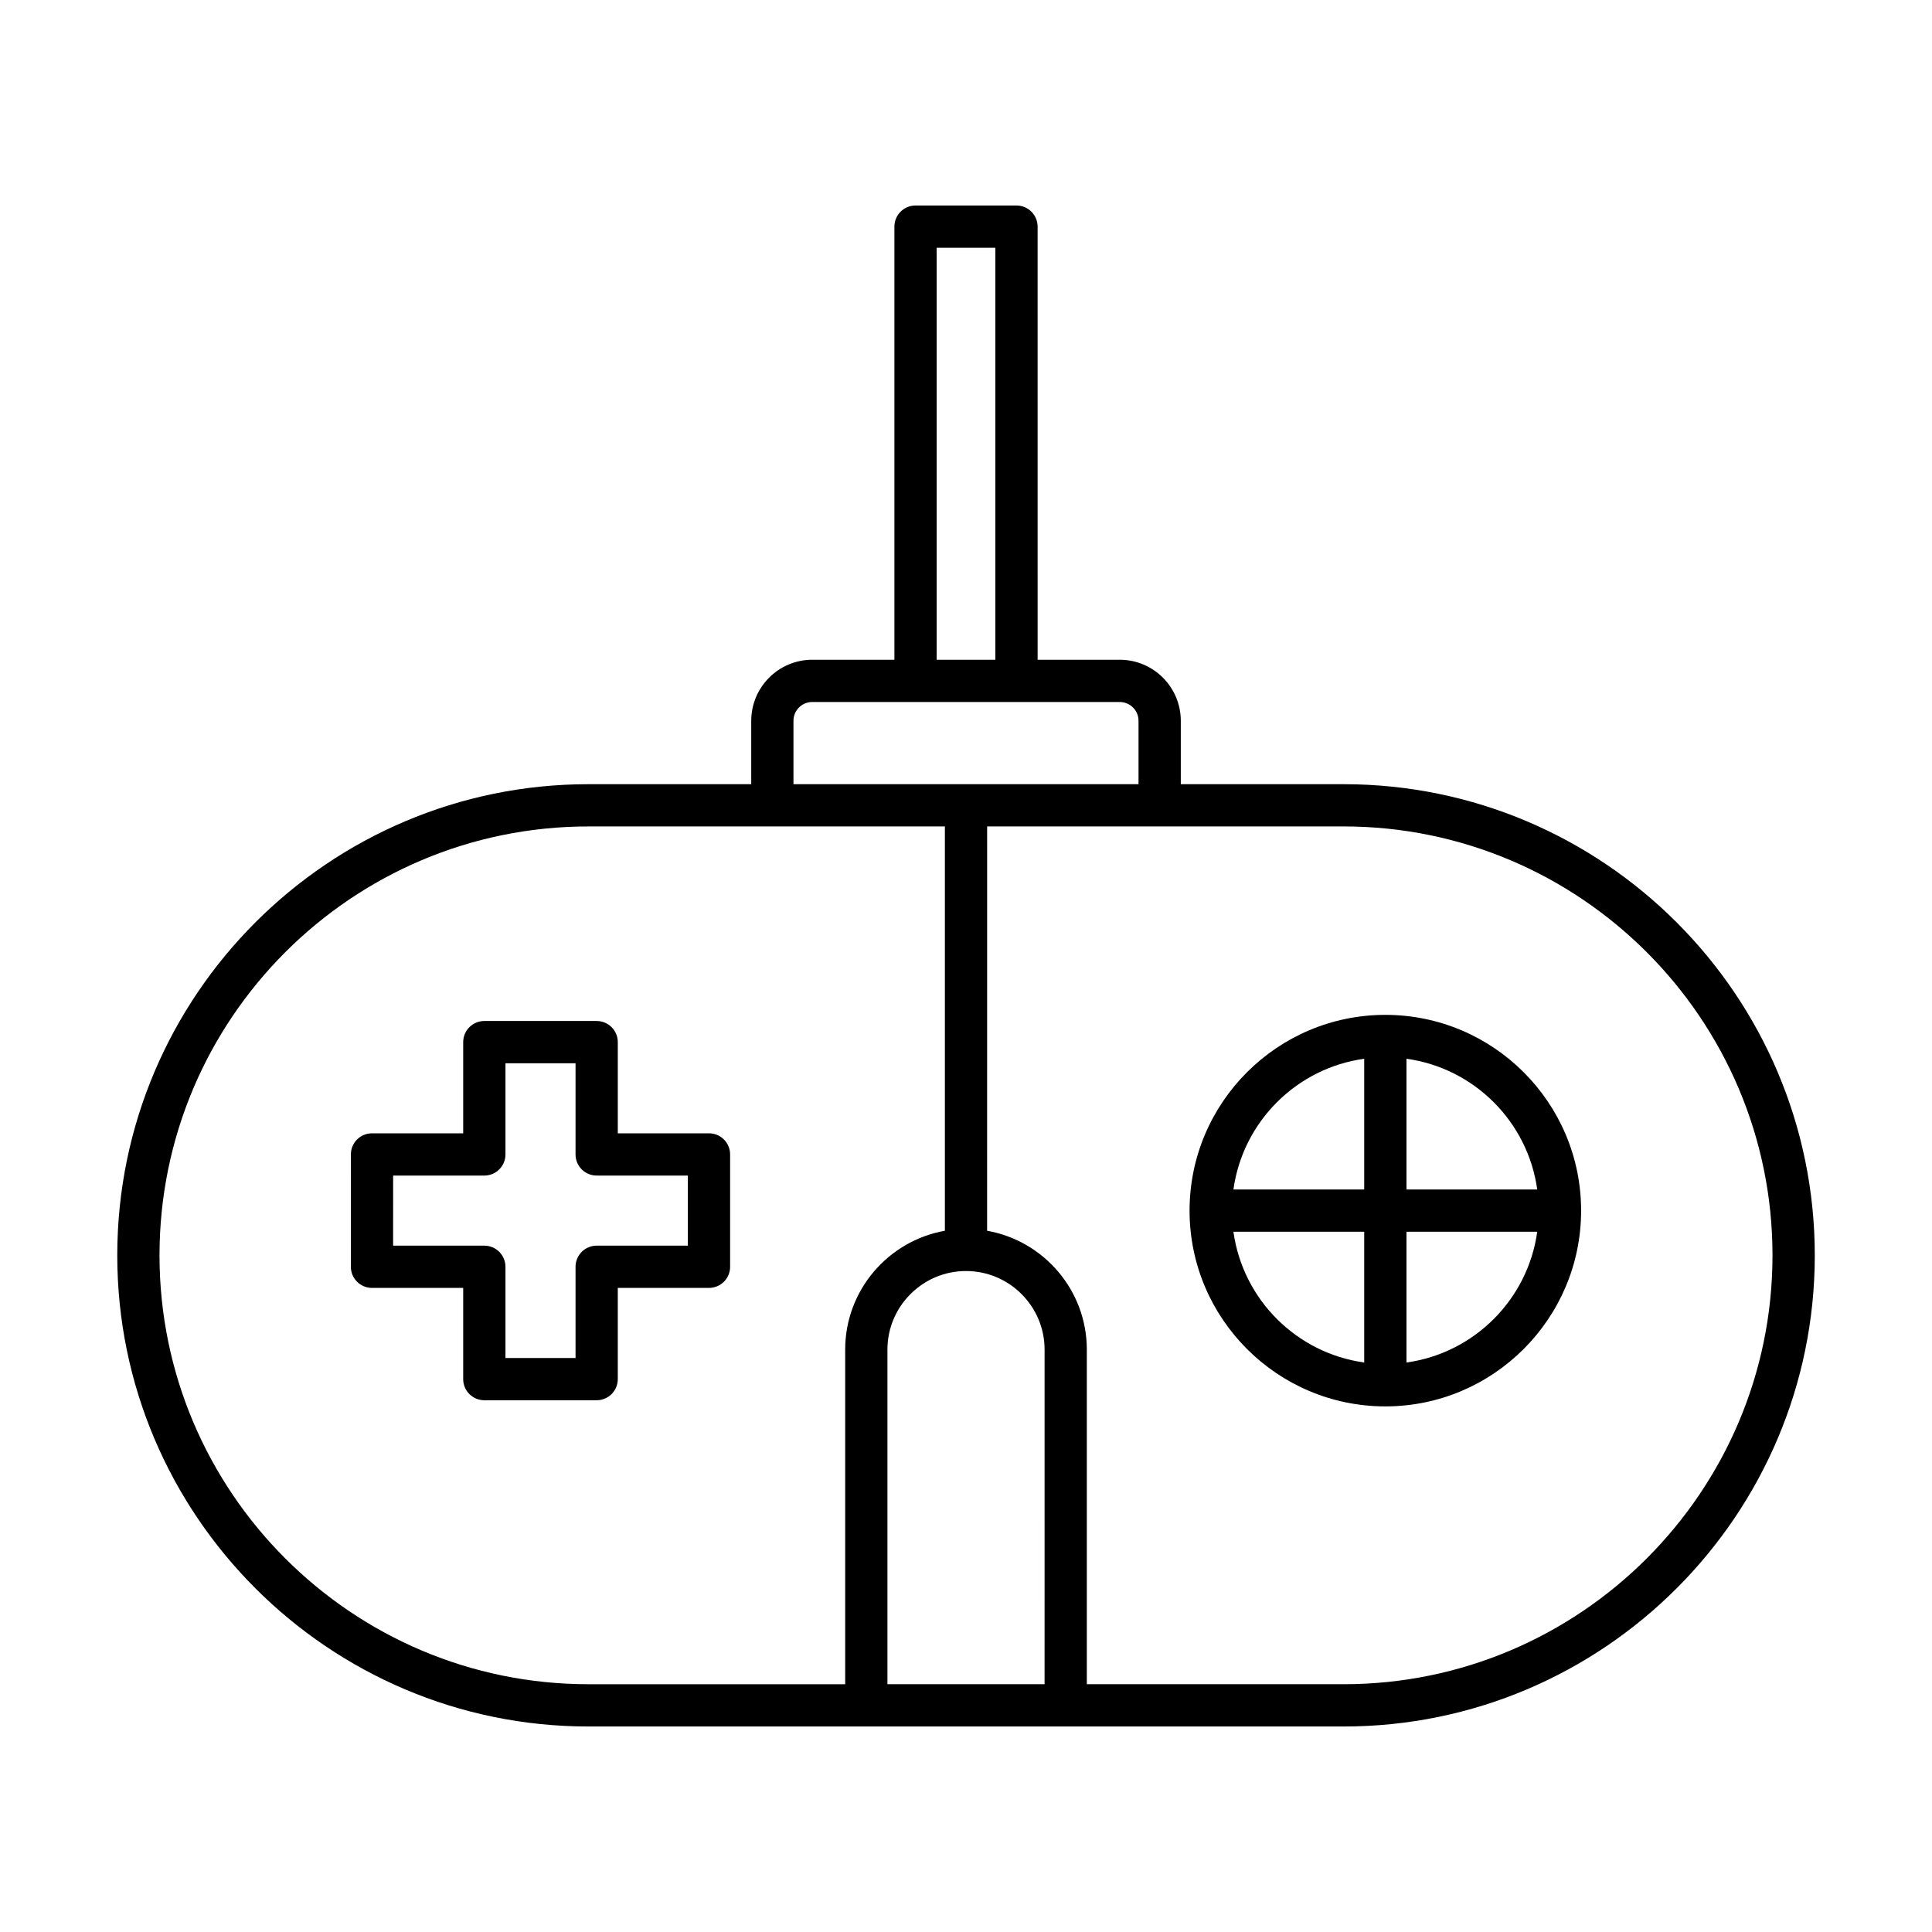
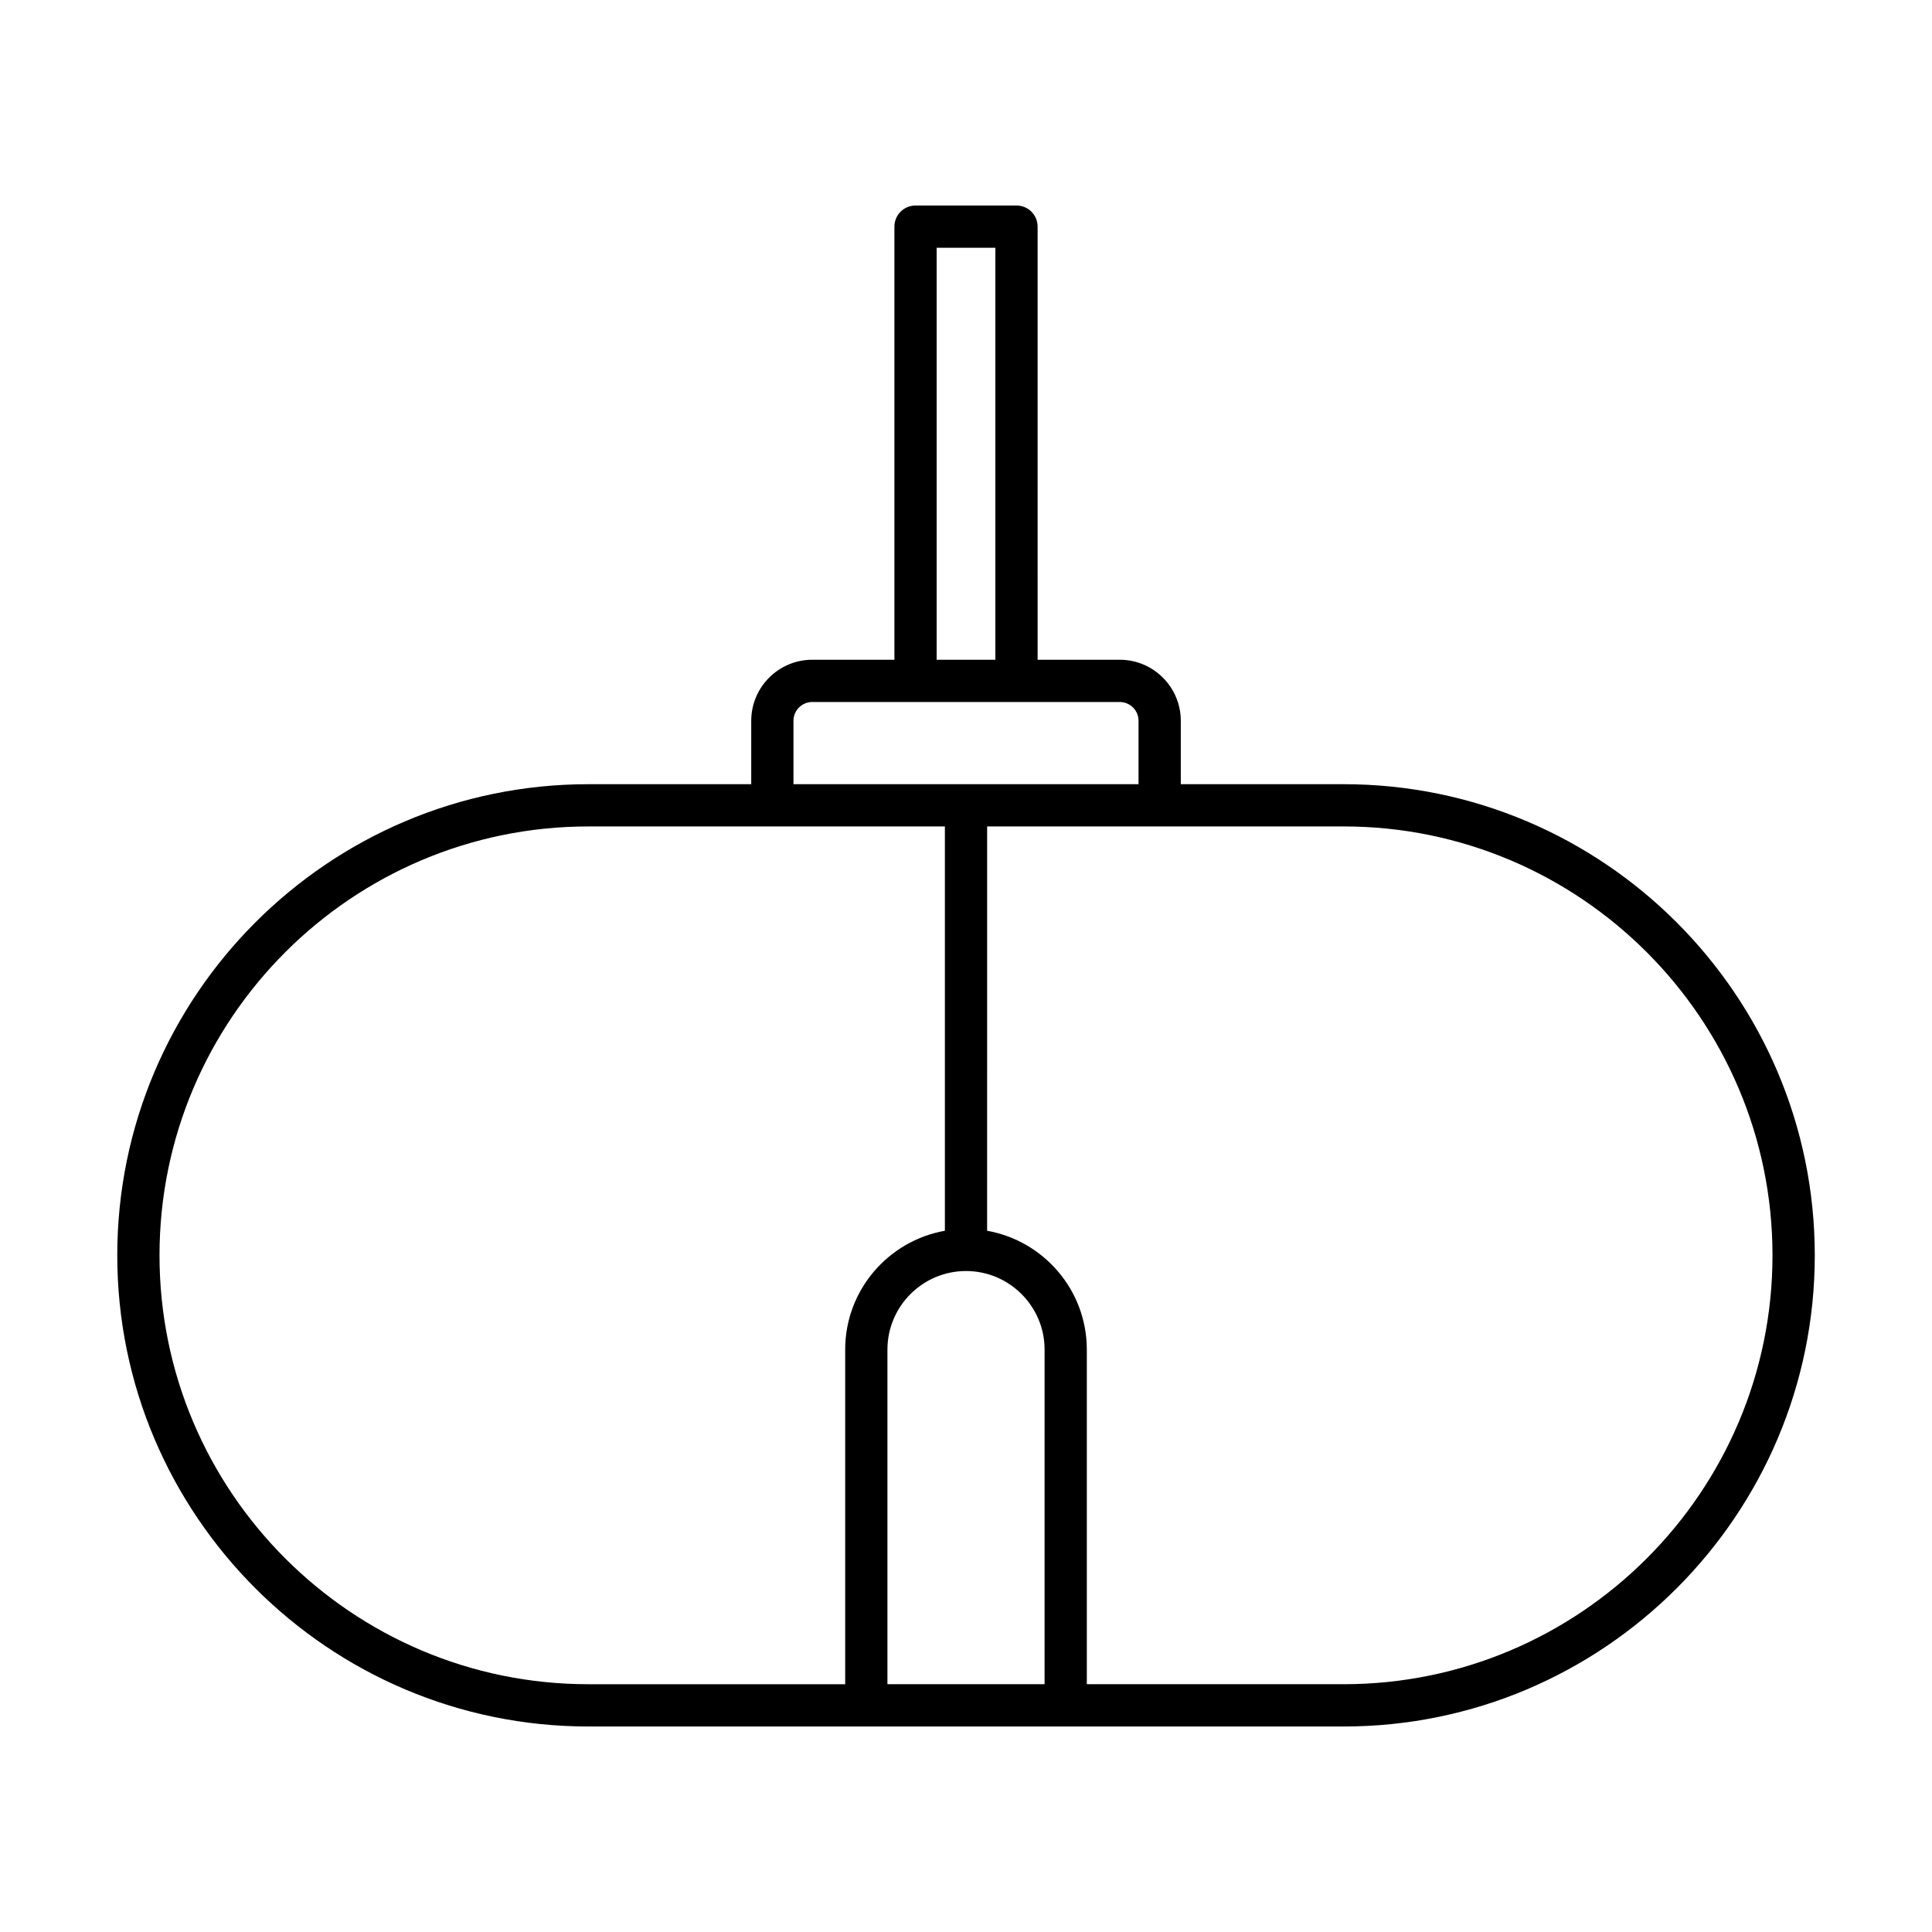
<svg xmlns="http://www.w3.org/2000/svg" fill="#000000" width="800px" height="800px" version="1.1" viewBox="144 144 512 512">
  <g>
    <path d="m500.07 351.82h-43.148v-16.801c0-8.922-7.258-16.18-16.18-16.18h-21.762l-0.004-114.78c0-3.094-2.504-5.598-5.598-5.598h-26.754c-3.094 0-5.598 2.504-5.598 5.598v114.78h-21.762c-8.922 0-16.18 7.258-16.18 16.18v16.801h-43.148c-68.844 0-124.86 56.012-124.86 124.86 0 68.844 56.012 124.86 124.86 124.86h200.14c68.844 0 124.86-56.012 124.86-124.86-0.008-68.848-56.02-124.86-124.86-124.86zm-107.85-142.16h15.559v109.18h-15.559zm-37.945 125.36c0-2.75 2.234-4.984 4.984-4.984h81.477c2.75 0 4.984 2.234 4.984 4.984v16.801l-91.445-0.004zm13.707 166.64v88.676h-68.051c-62.672 0-113.66-50.988-113.66-113.66 0-62.676 50.988-113.66 113.66-113.66l94.473-0.004v107.15c-14.992 2.656-26.422 15.75-26.422 31.496zm52.84 88.672h-41.645v-88.672c0-11.48 9.344-20.824 20.824-20.824s20.824 9.344 20.824 20.824zm79.246 0h-68.051v-88.672c0-15.746-11.43-28.84-26.422-31.496l0.004-107.15h94.469c62.672 0 113.66 50.988 113.66 113.66 0 62.672-50.988 113.66-113.66 113.66z" />
-     <path d="m331.89 444.34h-24.168v-24.168c0-3.094-2.504-5.598-5.598-5.598h-29.773c-3.094 0-5.598 2.504-5.598 5.598v24.168h-24.168c-3.09 0-5.598 2.504-5.598 5.598l-0.004 29.773c0 1.48 0.59 2.91 1.641 3.957 1.051 1.051 2.473 1.641 3.957 1.641h24.172v24.172c0 3.094 2.504 5.598 5.598 5.598h29.773c3.094 0 5.598-2.504 5.598-5.598v-24.172h24.168c3.094 0 5.598-2.504 5.598-5.598v-29.773c0-3.094-2.504-5.598-5.598-5.598zm-5.598 29.773h-24.168c-3.094 0-5.598 2.504-5.598 5.598v24.172h-18.574v-24.172c0-3.094-2.504-5.598-5.598-5.598h-24.172l0.004-18.574h24.168c3.094 0 5.598-2.504 5.598-5.598v-24.168h18.574v24.168c0 3.094 2.504 5.598 5.598 5.598h24.168z" />
-     <path d="m511.13 412.95c-28.605 0-51.883 23.273-51.883 51.879s23.277 51.879 51.883 51.879c28.605 0 51.879-23.273 51.879-51.879s-23.27-51.879-51.879-51.879zm-5.598 92.129c-17.953-2.488-32.172-16.699-34.66-34.652h34.66zm0-45.848h-34.66c2.488-17.953 16.707-32.168 34.66-34.652zm11.199 45.848v-34.652h34.652c-2.488 17.953-16.699 32.168-34.652 34.652zm0-45.848v-34.652c17.953 2.488 32.168 16.699 34.652 34.652z" />
  </g>
</svg>